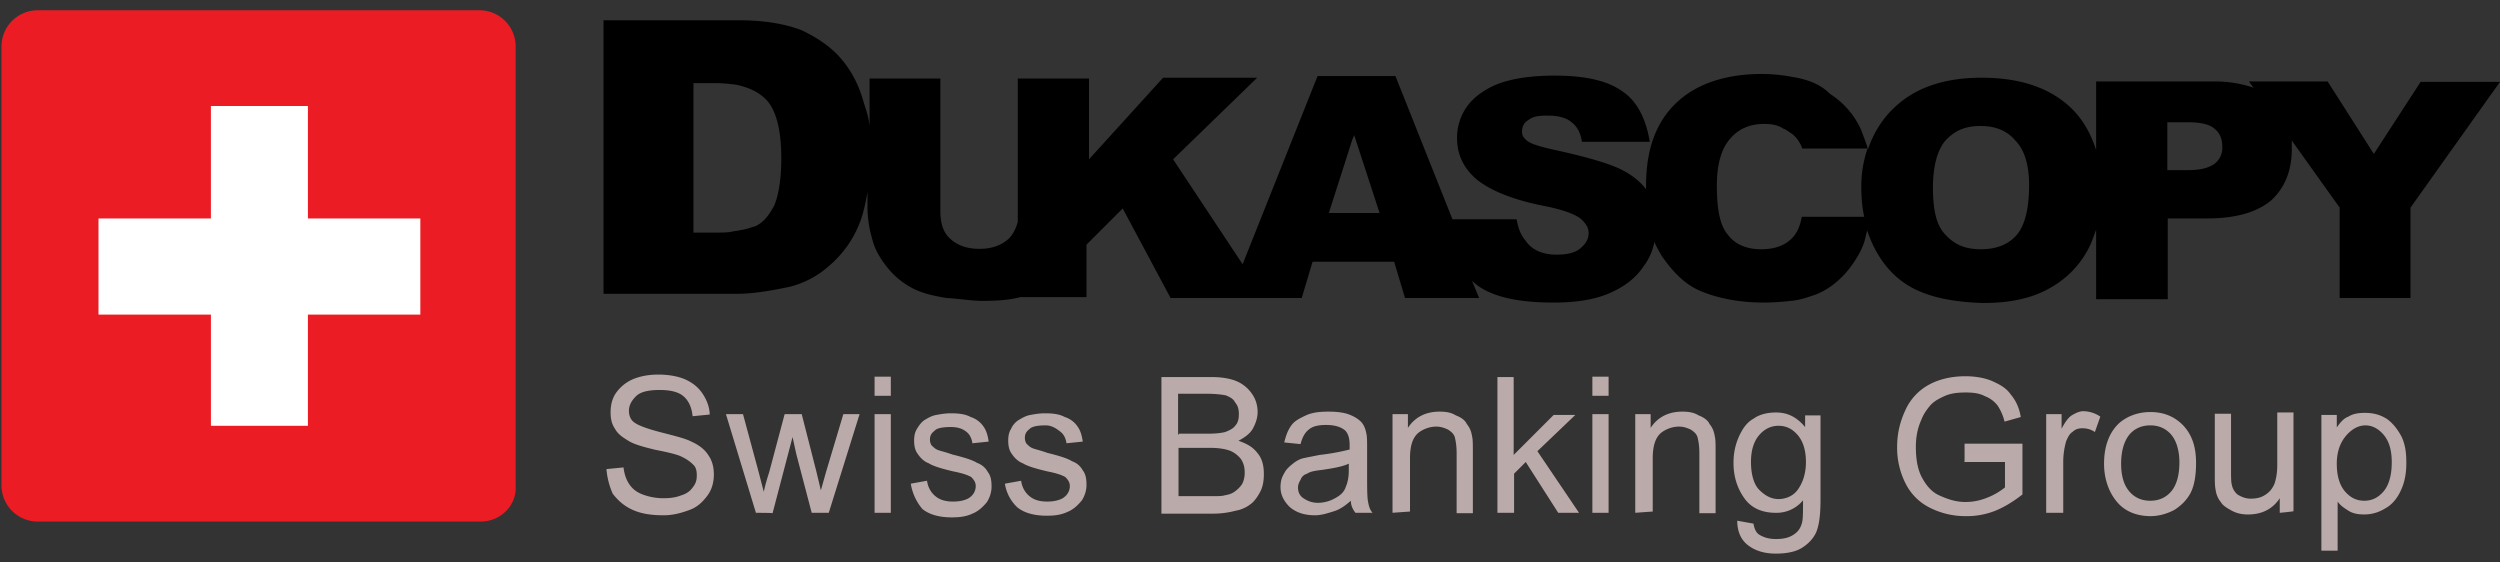
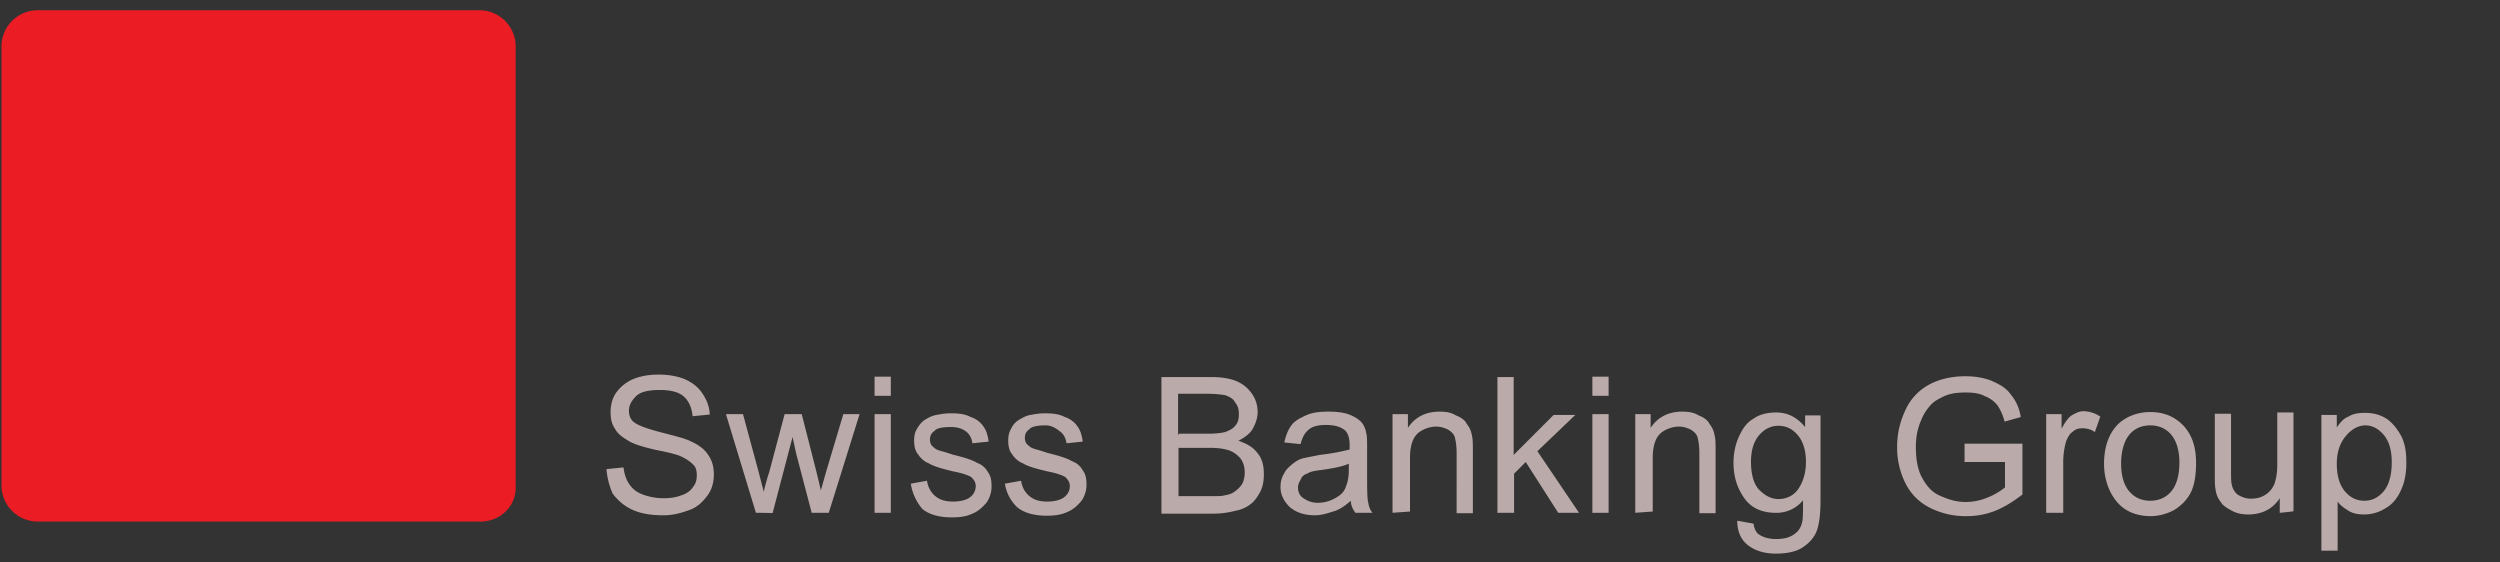
<svg xmlns="http://www.w3.org/2000/svg" fill="none" viewBox="0 0 169 38">
  <rect x="0" y="0" width="169" height="38" fill="#333333" stroke="none" />
-   <path fill="#000" d="m163.652 5.507-3.18 4.898-3.124-4.898h-5.32l.31.423a8.016 8.016 0 0 0-2.646-.423h-7.993v4.644c-.366-1.154-.929-2.139-1.773-2.927-1.407-1.294-3.377-1.97-5.939-1.97h-.056c-2.505 0-4.475.676-5.882 2.027-.788.731-1.408 1.716-1.773 2.814-.113-.422-.366-1.041-.479-1.35a5.591 5.591 0 0 0-2.083-2.393c-.675-.676-1.52-.985-2.561-1.154A11.246 11.246 0 0 0 119.127 5c-2.505 0-4.475.675-5.826 1.97s-2.027 3.124-2.027 5.573v.253c-.422-.563-1.041-1.041-1.829-1.407-.929-.422-2.449-.845-4.532-1.295-.844-.197-1.407-.366-1.66-.563-.254-.197-.366-.366-.366-.619 0-.31.112-.62.422-.788.31-.253.675-.31 1.295-.31.675 0 1.21.113 1.604.423.394.31.619.675.732 1.35h4.587c-.253-1.52-.844-2.758-1.885-3.433-1.042-.732-2.562-1.042-4.532-1.042-1.66 0-2.871.197-3.856.563-.928.366-1.66.93-2.082 1.52a3.63 3.63 0 0 0-.676 2.14c0 1.153.479 2.082 1.351 2.814.929.732 2.392 1.35 4.532 1.773 1.294.253 2.082.563 2.448.844.366.31.563.62.563.985 0 .422-.197.732-.563 1.042-.366.31-.929.422-1.604.422-.929 0-1.661-.31-2.083-.929-.309-.366-.478-.732-.619-1.463h-4.335l-3.855-9.682h-5.264l-5.066 12.721-4.7-7.092 5.685-5.517h-6.36l-5.01 5.517V5.31h-4.813v9.681c-.113.423-.31.845-.62 1.154-.478.423-1.097.676-1.97.676-.872 0-1.52-.253-1.97-.676-.478-.422-.675-1.041-.675-1.885V5.31h-4.785v3.236c-.056-.563-.197-1.041-.366-1.52-.31-1.154-.788-2.139-1.52-3.011-.731-.873-1.66-1.464-2.701-1.97-1.098-.423-2.505-.676-4.279-.676h-9.119v18.492h9.007c1.098 0 2.251-.197 3.602-.479a6.372 6.372 0 0 0 2.702-1.463 7.279 7.279 0 0 0 1.97-2.759c.254-.619.423-1.35.563-2.195v1.041c0 .732.113 1.52.423 2.505.197.563.563 1.154 1.041 1.717a5.215 5.215 0 0 0 1.66 1.295c.62.31 1.352.478 2.196.619.929.056 1.717.197 2.448.197.986 0 1.83-.056 2.562-.253h4.475V16.54l2.448-2.448 3.237 6.051h8.866l.732-2.449h5.516l.732 2.449h5.01l-.479-1.154c1.042.985 2.815 1.464 5.517 1.464 1.52 0 2.758-.197 3.743-.62.985-.422 1.773-.985 2.336-1.829a3.862 3.862 0 0 0 .732-1.66c.113.309.31.619.478.928.789 1.154 1.661 2.027 2.759 2.449 1.041.422 2.448.732 4.165.732.676 0 1.295-.057 1.83-.113.619-.056 1.154-.253 1.66-.422.929-.366 1.661-.985 2.252-1.717.422-.563.788-1.098 1.041-1.83.057-.197.113-.478.197-.787.197.562.422 1.097.732 1.604.676 1.154 1.661 2.026 2.815 2.505 1.097.478 2.504.731 4.221.788h.113c1.773 0 3.18-.31 4.334-.929 1.154-.62 2.027-1.464 2.646-2.561.253-.422.422-.93.619-1.464v4.7h4.841v-5.46h2.646c1.97 0 3.377-.422 4.334-1.21.929-.844 1.407-2.026 1.407-3.49v-.563l3.237 4.532v6.107h4.785v-6.107l6.051-8.5h-5.348v-.029ZM52.338 13.895c-.366.675-.732 1.154-1.295 1.407-.253.056-.563.197-.985.253-.197.057-.422.057-.62.113-.309.056-.675.056-1.097.056h-1.463V5.62h1.52c.478 0 .985.056 1.407.113.844.197 1.463.478 1.97.985.675.675 1.041 2.026 1.041 3.968 0 1.492-.197 2.533-.478 3.209Zm39.15.506h-1.66l1.604-5.01.112-.253 1.717 5.263h-1.773Zm34.337-1.773c0 .732.056 1.408.197 2.027H121.8c-.112.619-.309 1.097-.675 1.463-.479.479-1.154.732-2.083.732-.929 0-1.717-.31-2.195-.929-.563-.619-.788-1.717-.788-3.377 0-1.295.253-2.252.675-2.871.563-.844 1.408-1.295 2.505-1.295.479 0 .929.057 1.295.31.197.056.422.253.619.366.31.253.563.619.676.985h4.418a7.818 7.818 0 0 0-.422 2.59Zm10.47 3.293c-.563.62-1.351.929-2.392.929s-1.773-.31-2.392-.985c-.62-.62-.845-1.717-.845-3.18 0-1.464.31-2.562.845-3.18.619-.676 1.351-.986 2.336-.986h.056c.985 0 1.773.31 2.336.985.619.62.929 1.66.929 3.012 0 1.632-.31 2.786-.873 3.405Zm13.397-4.84c-.619.421-1.407.421-2.026.421h-1.154V8.266h1.407c.563 0 1.407.056 1.83.478.366.31.478.732.478 1.154a1.35 1.35 0 0 1-.535 1.182Z" />
  <path fill="#EC1C24" d="M32.495 35.257H2.55A2.45 2.45 0 0 1 .1 32.808V3.143A2.45 2.45 0 0 1 2.55.694H32.41a2.45 2.45 0 0 1 2.448 2.449v29.693c.085 1.323-1.013 2.42-2.364 2.42Z" />
-   <path fill="#fff" d="M14.257 28.783h6.558v-7.515h7.6v-6.502h-7.6V7.167h-6.558v7.6H6.658v6.5h7.6v7.516Z" />
  <path fill="#BAA" d="m40.996 31.71 1.154-.112c.056.478.197.844.366 1.097.197.31.478.563.928.732.45.169.929.253 1.407.253.479 0 .845-.056 1.21-.197.367-.112.62-.31.789-.563.197-.253.253-.478.253-.788 0-.31-.056-.562-.253-.731-.197-.197-.422-.366-.845-.563-.253-.113-.788-.254-1.66-.422-.844-.197-1.407-.366-1.773-.563-.422-.254-.788-.479-.985-.845-.254-.366-.31-.732-.31-1.154 0-.478.113-.928.366-1.294a2.73 2.73 0 0 1 1.154-.93c.478-.196 1.041-.309 1.717-.309.675 0 1.294.113 1.773.31.563.253.929.563 1.21.985.282.422.479.929.479 1.407l-1.154.113c-.057-.563-.254-1.042-.62-1.351-.365-.31-.928-.422-1.604-.422-.732 0-1.294.112-1.604.422-.31.31-.478.619-.478.985 0 .31.112.62.365.788.254.197.845.422 1.83.675.985.254 1.66.423 2.026.62.563.253.929.563 1.154.928.254.366.366.789.366 1.295 0 .479-.112.985-.422 1.407-.31.423-.676.789-1.21.986-.535.197-1.098.365-1.773.365-.845 0-1.52-.112-2.083-.366-.563-.253-.985-.619-1.351-1.097a5.143 5.143 0 0 1-.422-1.66ZM51.1 34.666l-2.027-6.67h1.154l1.042 3.855.366 1.407c0-.056.112-.563.365-1.35l1.042-3.913h1.154l.985 3.856.31 1.295.365-1.295 1.154-3.856h1.098l-2.083 6.67h-1.154l-1.041-3.968-.253-1.154-1.351 5.15c.028-.027-1.126-.027-1.126-.027Zm8.021-7.91v-1.294h1.098v1.295H59.12Zm0 7.91v-6.67h1.098v6.67H59.12Zm2.449-1.97 1.097-.198c.057.422.254.788.563 1.042.31.253.676.366 1.21.366.48 0 .93-.113 1.155-.31a.93.93 0 0 0 .365-.732c0-.253-.112-.422-.31-.619-.196-.113-.562-.253-1.153-.366-.844-.197-1.407-.366-1.717-.563-.31-.112-.563-.366-.732-.619-.197-.253-.253-.563-.253-.929 0-.31.056-.563.197-.788.14-.225.31-.478.563-.619.197-.113.422-.253.732-.31.31-.056.619-.112.985-.112.563 0 .985.056 1.35.253.367.113.676.366.845.62.197.253.31.618.366 1.04l-1.098.113c-.056-.366-.197-.619-.422-.788-.253-.197-.563-.31-1.041-.31-.479 0-.93.057-1.098.254-.253.197-.31.366-.31.62 0 .112.057.309.113.365.113.113.253.253.422.31.113.056.422.112.985.31.788.196 1.351.365 1.66.562.31.113.564.31.733.62.197.253.253.562.253.984 0 .366-.113.732-.31 1.042-.253.31-.563.619-.985.788-.422.197-.844.253-1.407.253-.844 0-1.52-.197-1.97-.563a3.447 3.447 0 0 1-.788-1.717Zm6.36 0 1.098-.198c.057.422.254.788.563 1.042.31.253.676.366 1.21.366.479 0 .93-.113 1.154-.31a.93.93 0 0 0 .366-.732c0-.253-.112-.422-.31-.619-.196-.113-.562-.253-1.153-.366-.845-.197-1.407-.366-1.717-.563-.31-.112-.563-.366-.732-.619-.197-.253-.253-.563-.253-.929 0-.31.056-.563.197-.788.112-.253.31-.478.563-.619.197-.113.422-.253.731-.31.31-.056.62-.112.986-.112.563 0 .985.056 1.35.253.366.113.676.366.845.62.197.253.31.618.366 1.04l-1.098.113c-.056-.366-.197-.619-.422-.788-.253-.197-.563-.422-.985-.422-.479 0-.929.056-1.098.253-.253.197-.31.366-.31.62 0 .112.057.31.113.365.113.113.253.254.422.31.113.056.422.113.985.31.788.197 1.351.366 1.661.563.31.112.563.31.732.619.197.253.253.563.253.985 0 .366-.112.732-.31 1.041-.253.31-.562.62-.985.788-.422.197-.844.253-1.407.253-.844 0-1.52-.197-1.97-.562a2.776 2.776 0 0 1-.844-1.605Zm10.583 1.97V25.49h3.434c.675 0 1.295.113 1.717.31a2.4 2.4 0 0 1 .985.844c.253.366.366.788.366 1.21 0 .366-.113.732-.31 1.098-.197.366-.563.62-.985.844.563.197.985.423 1.295.845.31.366.422.844.422 1.407 0 .422-.056.844-.253 1.21s-.422.676-.676.845c-.253.197-.619.365-.985.422a5.752 5.752 0 0 1-1.463.197h-3.547v-.056Zm1.182-5.348h1.97c.563 0 .93-.056 1.154-.113.31-.112.563-.253.676-.422.197-.197.253-.478.253-.788 0-.31-.056-.563-.253-.788-.113-.253-.366-.366-.62-.478-.252-.057-.731-.113-1.406-.113h-1.83v2.758h.056v-.056Zm0 4.222h2.252c.366 0 .675 0 .844-.057.31-.056.479-.112.676-.253.197-.14.366-.31.478-.478.113-.17.197-.479.197-.788 0-.366-.056-.62-.253-.93a1.829 1.829 0 0 0-.732-.562c-.31-.113-.732-.197-1.35-.197h-2.14v3.265h.028Zm11.624.31c-.422.365-.788.618-1.21.731-.366.113-.788.253-1.21.253-.732 0-1.295-.197-1.717-.563-.366-.365-.62-.788-.62-1.35 0-.31.057-.62.254-.93.113-.253.366-.478.62-.675.253-.197.478-.31.787-.366.254-.056.563-.112.986-.197a15.205 15.205 0 0 0 2.026-.366v-.31c0-.478-.113-.787-.31-.984-.31-.254-.731-.366-1.294-.366-.563 0-.93.112-1.154.31-.254.197-.422.478-.563.985l-1.098-.113c.113-.479.253-.844.479-1.154.225-.31.563-.479.985-.675.422-.197.928-.254 1.52-.254.562 0 1.04.056 1.407.197.366.141.619.31.788.479.197.197.31.478.366.788.056.197.056.563.056 1.041v1.52c0 1.041 0 1.717.056 2.026.057.31.113.563.31.788h-1.154c-.197-.253-.31-.506-.31-.816Zm-.14-2.506c-.423.197-1.042.31-1.83.423-.478.056-.788.112-.985.253-.197.056-.366.197-.422.366-.113.197-.197.366-.197.563 0 .31.112.563.366.731.253.17.563.31.985.31a2.36 2.36 0 0 0 1.154-.31c.366-.197.619-.422.732-.788.112-.253.197-.619.197-1.097v-.45Zm2.955 3.322v-6.67h1.041v.928c.479-.732 1.21-1.098 2.14-1.098.422 0 .787.056 1.097.253.31.113.62.31.732.563.197.254.31.479.366.845.056.197.056.563.056 1.097v4.11h-1.098V30.64c0-.479-.056-.788-.112-1.042-.057-.253-.254-.422-.479-.563-.253-.112-.478-.197-.788-.197-.478 0-.929.198-1.21.423-.366.31-.563.844-.563 1.716v3.603l-1.182.084Zm7.092 0V25.49h1.098v5.263l2.702-2.702h1.464l-2.562 2.449 2.815 4.166h-1.407l-2.196-3.434-.788.788v2.645h-1.126Zm6.418-7.91v-1.294h1.097v1.295h-1.097Zm0 7.91v-6.67h1.097v6.67h-1.097Zm2.899 0v-6.67h1.041v.928c.478-.732 1.21-1.098 2.139-1.098.422 0 .788.056 1.098.253.309.113.619.31.731.563.197.254.31.479.366.845.057.197.057.563.057 1.097v4.11h-1.098V30.64c0-.479-.056-.788-.113-1.042-.056-.253-.253-.422-.478-.563-.253-.112-.479-.197-.788-.197-.479 0-.929.198-1.21.423-.366.31-.563.844-.563 1.716v3.603l-1.182.084Zm6.895.534 1.098.197c.056.366.197.62.366.732.309.197.675.31 1.154.31.563 0 .928-.113 1.21-.31.31-.197.478-.478.563-.844.056-.254.056-.732.056-1.464a2.308 2.308 0 0 1-1.829.845c-.929 0-1.661-.31-2.139-.986-.479-.675-.732-1.463-.732-2.392 0-.62.112-1.21.366-1.773.253-.563.563-.985.985-1.21.422-.31.985-.422 1.52-.422.788 0 1.407.31 1.97.985v-.788h1.041v5.741c0 1.041-.112 1.773-.309 2.196-.197.422-.563.788-.985 1.04-.423.254-1.042.367-1.717.367-.788 0-1.408-.197-1.886-.563-.479-.366-.732-.929-.732-1.66Zm.929-3.968c0 .844.197 1.52.563 1.886.366.365.788.619 1.295.619.478 0 .985-.197 1.294-.62.31-.422.563-1.04.563-1.885 0-.788-.197-1.407-.563-1.83-.366-.422-.788-.619-1.294-.619-.479 0-.929.197-1.295.62-.366.422-.563 1.013-.563 1.829Zm14.438-.197v-1.042h3.913v3.434c-.62.479-1.211.845-1.83 1.098a5.207 5.207 0 0 1-1.97.366 5.322 5.322 0 0 1-2.449-.563 3.653 3.653 0 0 1-1.66-1.66 5.32 5.32 0 0 1-.563-2.45c0-.928.197-1.716.563-2.504a3.673 3.673 0 0 1 1.604-1.717c.676-.366 1.52-.563 2.449-.563.675 0 1.294.113 1.773.31.563.253.985.478 1.295.928.309.366.563.845.675 1.52l-1.098.31a3.344 3.344 0 0 0-.478-1.098 1.953 1.953 0 0 0-.844-.62c-.366-.196-.788-.252-1.295-.252-.563 0-1.041.056-1.464.253-.422.197-.731.366-.985.675-.253.31-.422.563-.563.93-.253.562-.366 1.153-.366 1.829 0 .788.113 1.52.423 2.082.309.563.675.985 1.21 1.21.563.254 1.098.423 1.717.423.563 0 1.041-.113 1.52-.31a4.47 4.47 0 0 0 1.154-.675v-1.717h-2.759c.028.056.028-.197.028-.197Zm5.517 3.63v-6.67h1.041v.985c.254-.478.479-.788.732-.929.253-.14.479-.253.732-.253.366 0 .788.113 1.154.366l-.366 1.041a1.462 1.462 0 0 0-.844-.253c-.254 0-.479.056-.676.253-.197.113-.31.366-.422.62a5.027 5.027 0 0 0-.197 1.35v3.49h-1.154Zm3.912-3.32c0-1.21.366-2.14 1.041-2.759.563-.478 1.295-.732 2.083-.732.929 0 1.661.31 2.252.93.563.618.844 1.406.844 2.504 0 .844-.112 1.52-.366 2.027-.253.478-.619.844-1.097 1.154-.479.253-1.042.422-1.605.422-.928 0-1.716-.31-2.251-.93-.535-.618-.901-1.519-.901-2.617Zm1.154 0c0 .844.197 1.463.563 1.885.366.422.844.62 1.407.62.563 0 1.042-.198 1.408-.62.365-.422.562-1.098.562-1.97 0-.788-.197-1.464-.562-1.886-.366-.422-.845-.619-1.408-.619s-1.041.197-1.407.62c-.366.45-.563 1.125-.563 1.97Zm10.723 3.32v-.985c-.478.732-1.21 1.098-2.139 1.098-.365 0-.731-.056-1.097-.253s-.619-.366-.732-.563a1.651 1.651 0 0 1-.366-.845c-.056-.253-.056-.562-.056-1.04v-4.11h1.097v3.659c0 .619 0 .985.057 1.154.056.31.253.563.422.675.197.113.478.254.844.254s.676-.057.985-.254c.31-.197.479-.422.62-.731.112-.31.197-.732.197-1.295v-3.546h1.097v6.67c0 .028-.929.113-.929.113Zm2.815 2.562V28.05h1.041v.845c.254-.366.479-.62.788-.732.31-.197.676-.253 1.098-.253.563 0 1.041.112 1.52.422.422.31.732.732.985 1.21.253.563.31 1.098.31 1.773 0 .676-.113 1.295-.366 1.83-.254.563-.619.985-1.042 1.21a2.65 2.65 0 0 1-1.463.422c-.366 0-.732-.056-1.042-.253-.309-.197-.563-.366-.731-.62v3.322h-1.098Zm1.041-5.883c0 .845.197 1.464.563 1.886.366.422.788.62 1.295.62.507 0 .929-.198 1.295-.62.365-.422.563-1.098.563-1.97 0-.873-.198-1.464-.563-1.886-.366-.422-.788-.619-1.211-.619-.478 0-.928.253-1.294.675-.394.45-.648 1.07-.648 1.914Z" />
</svg>